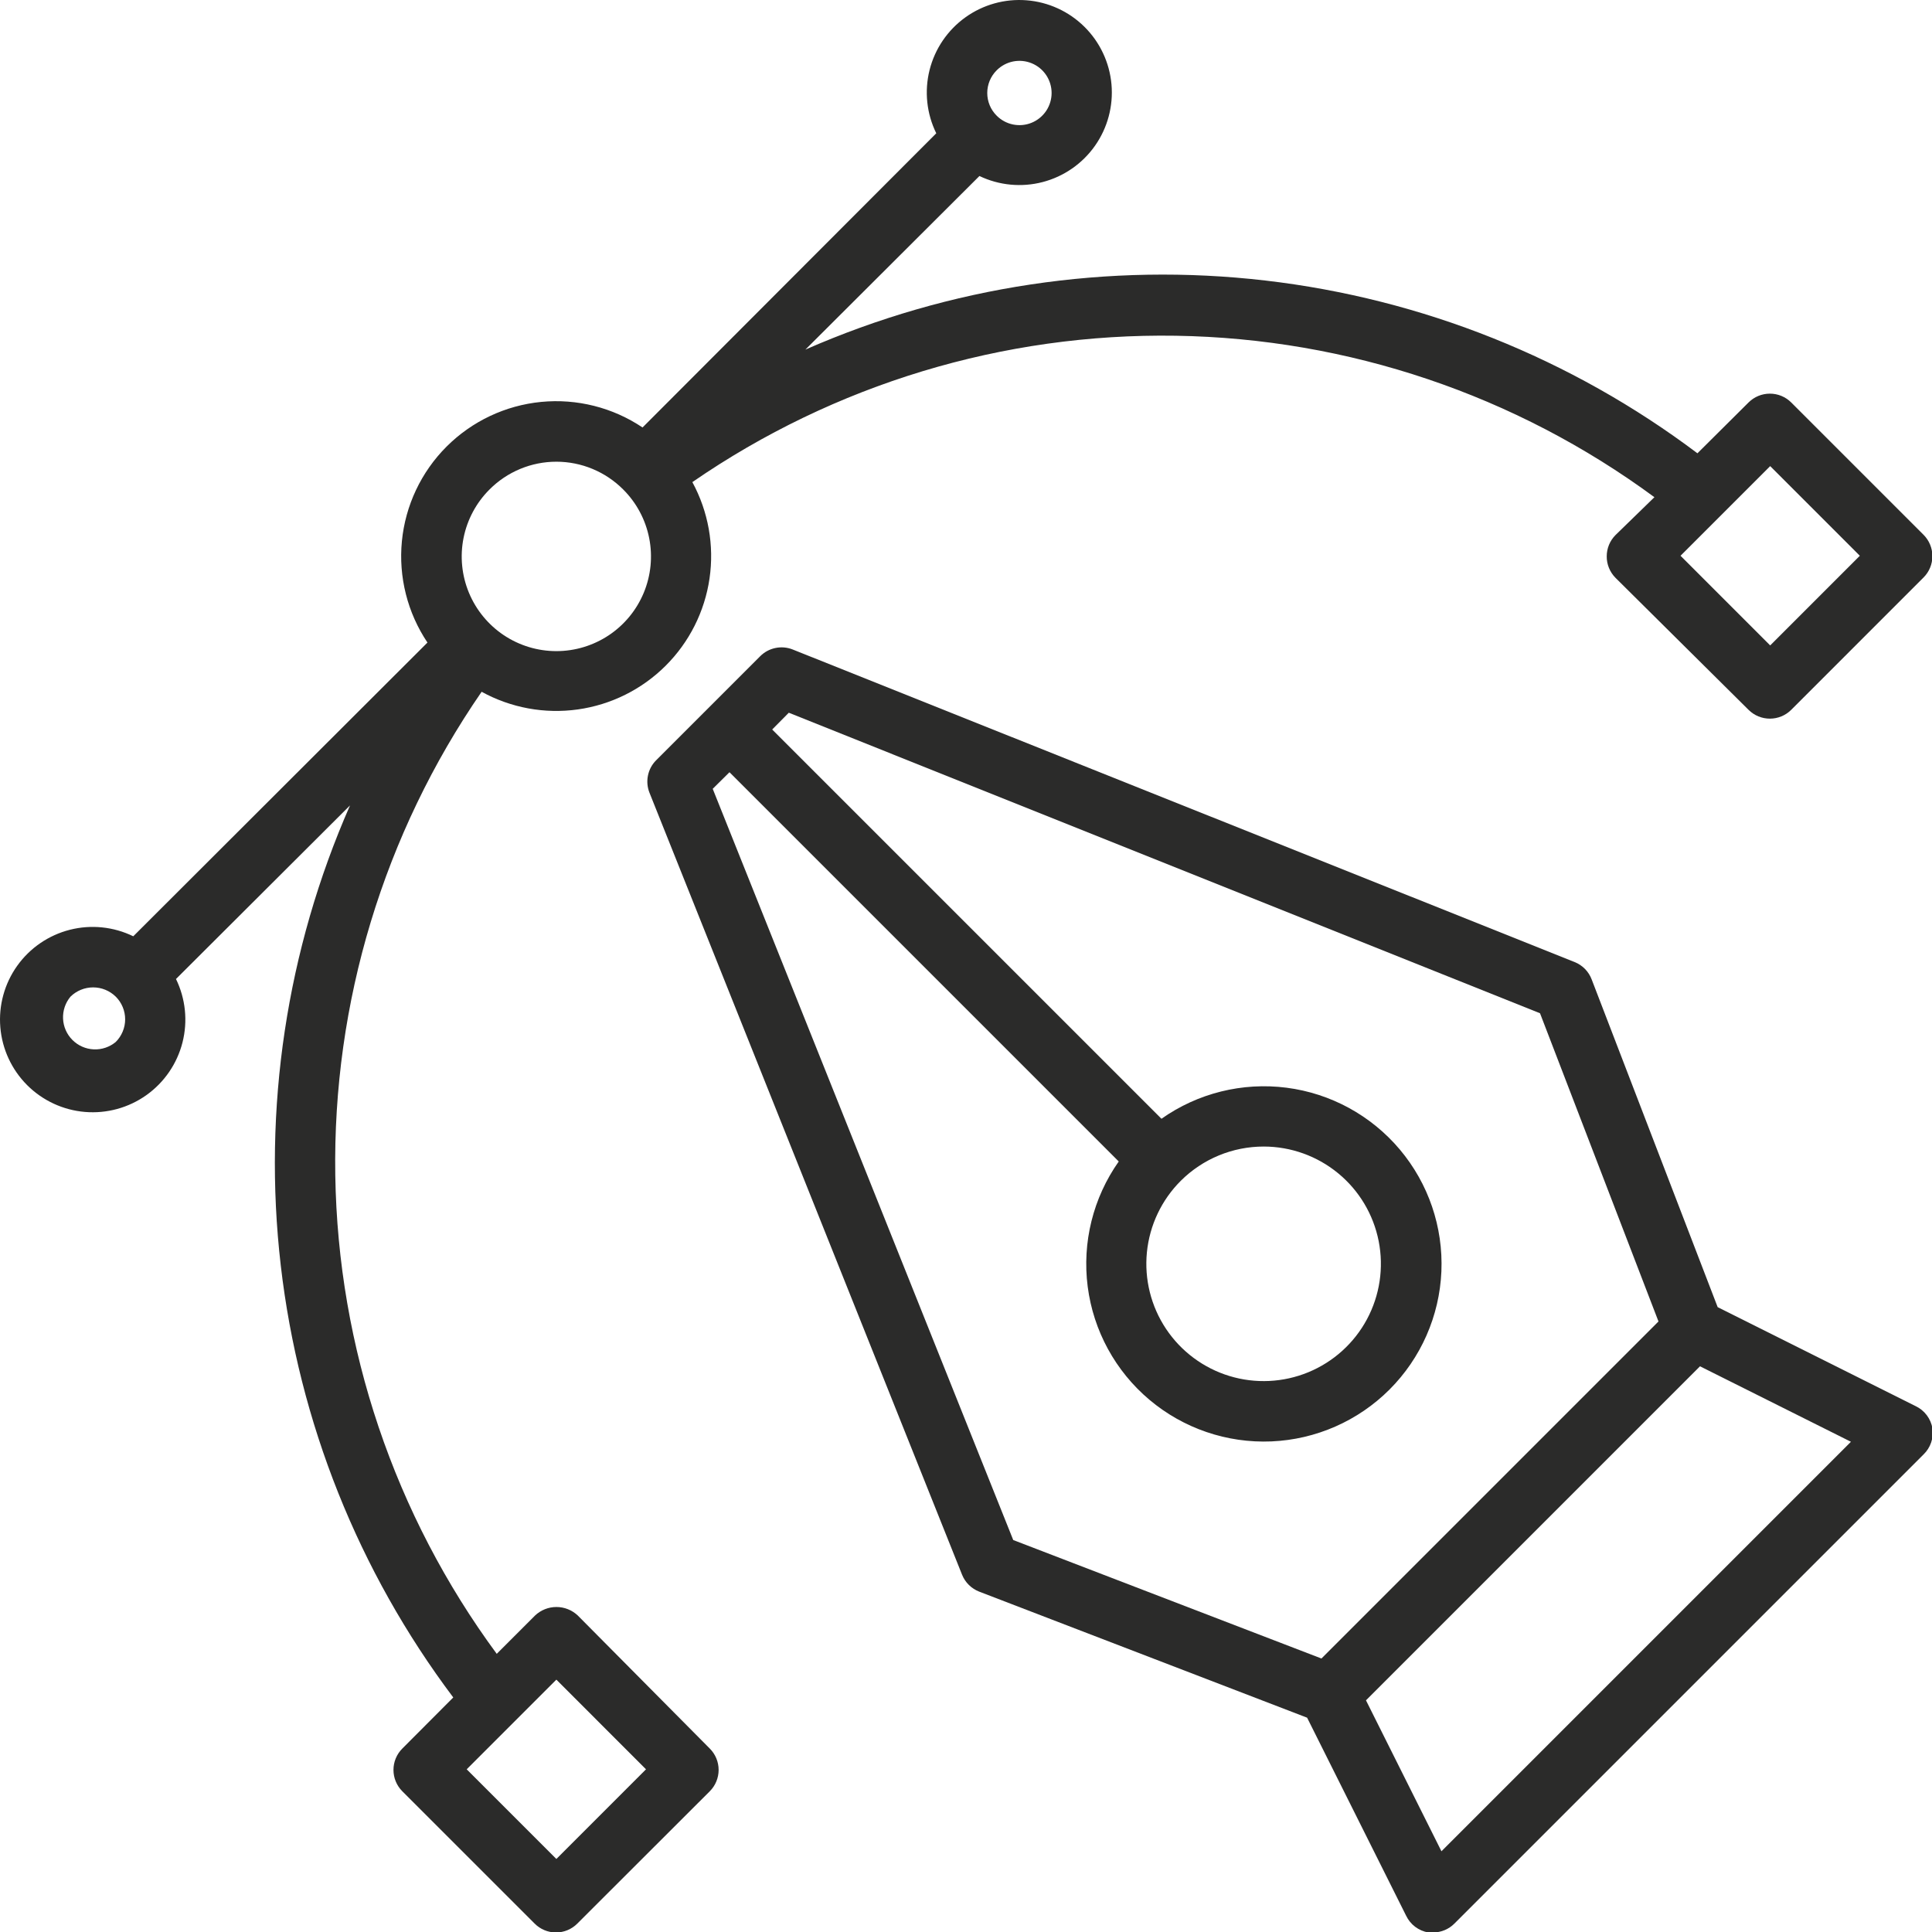
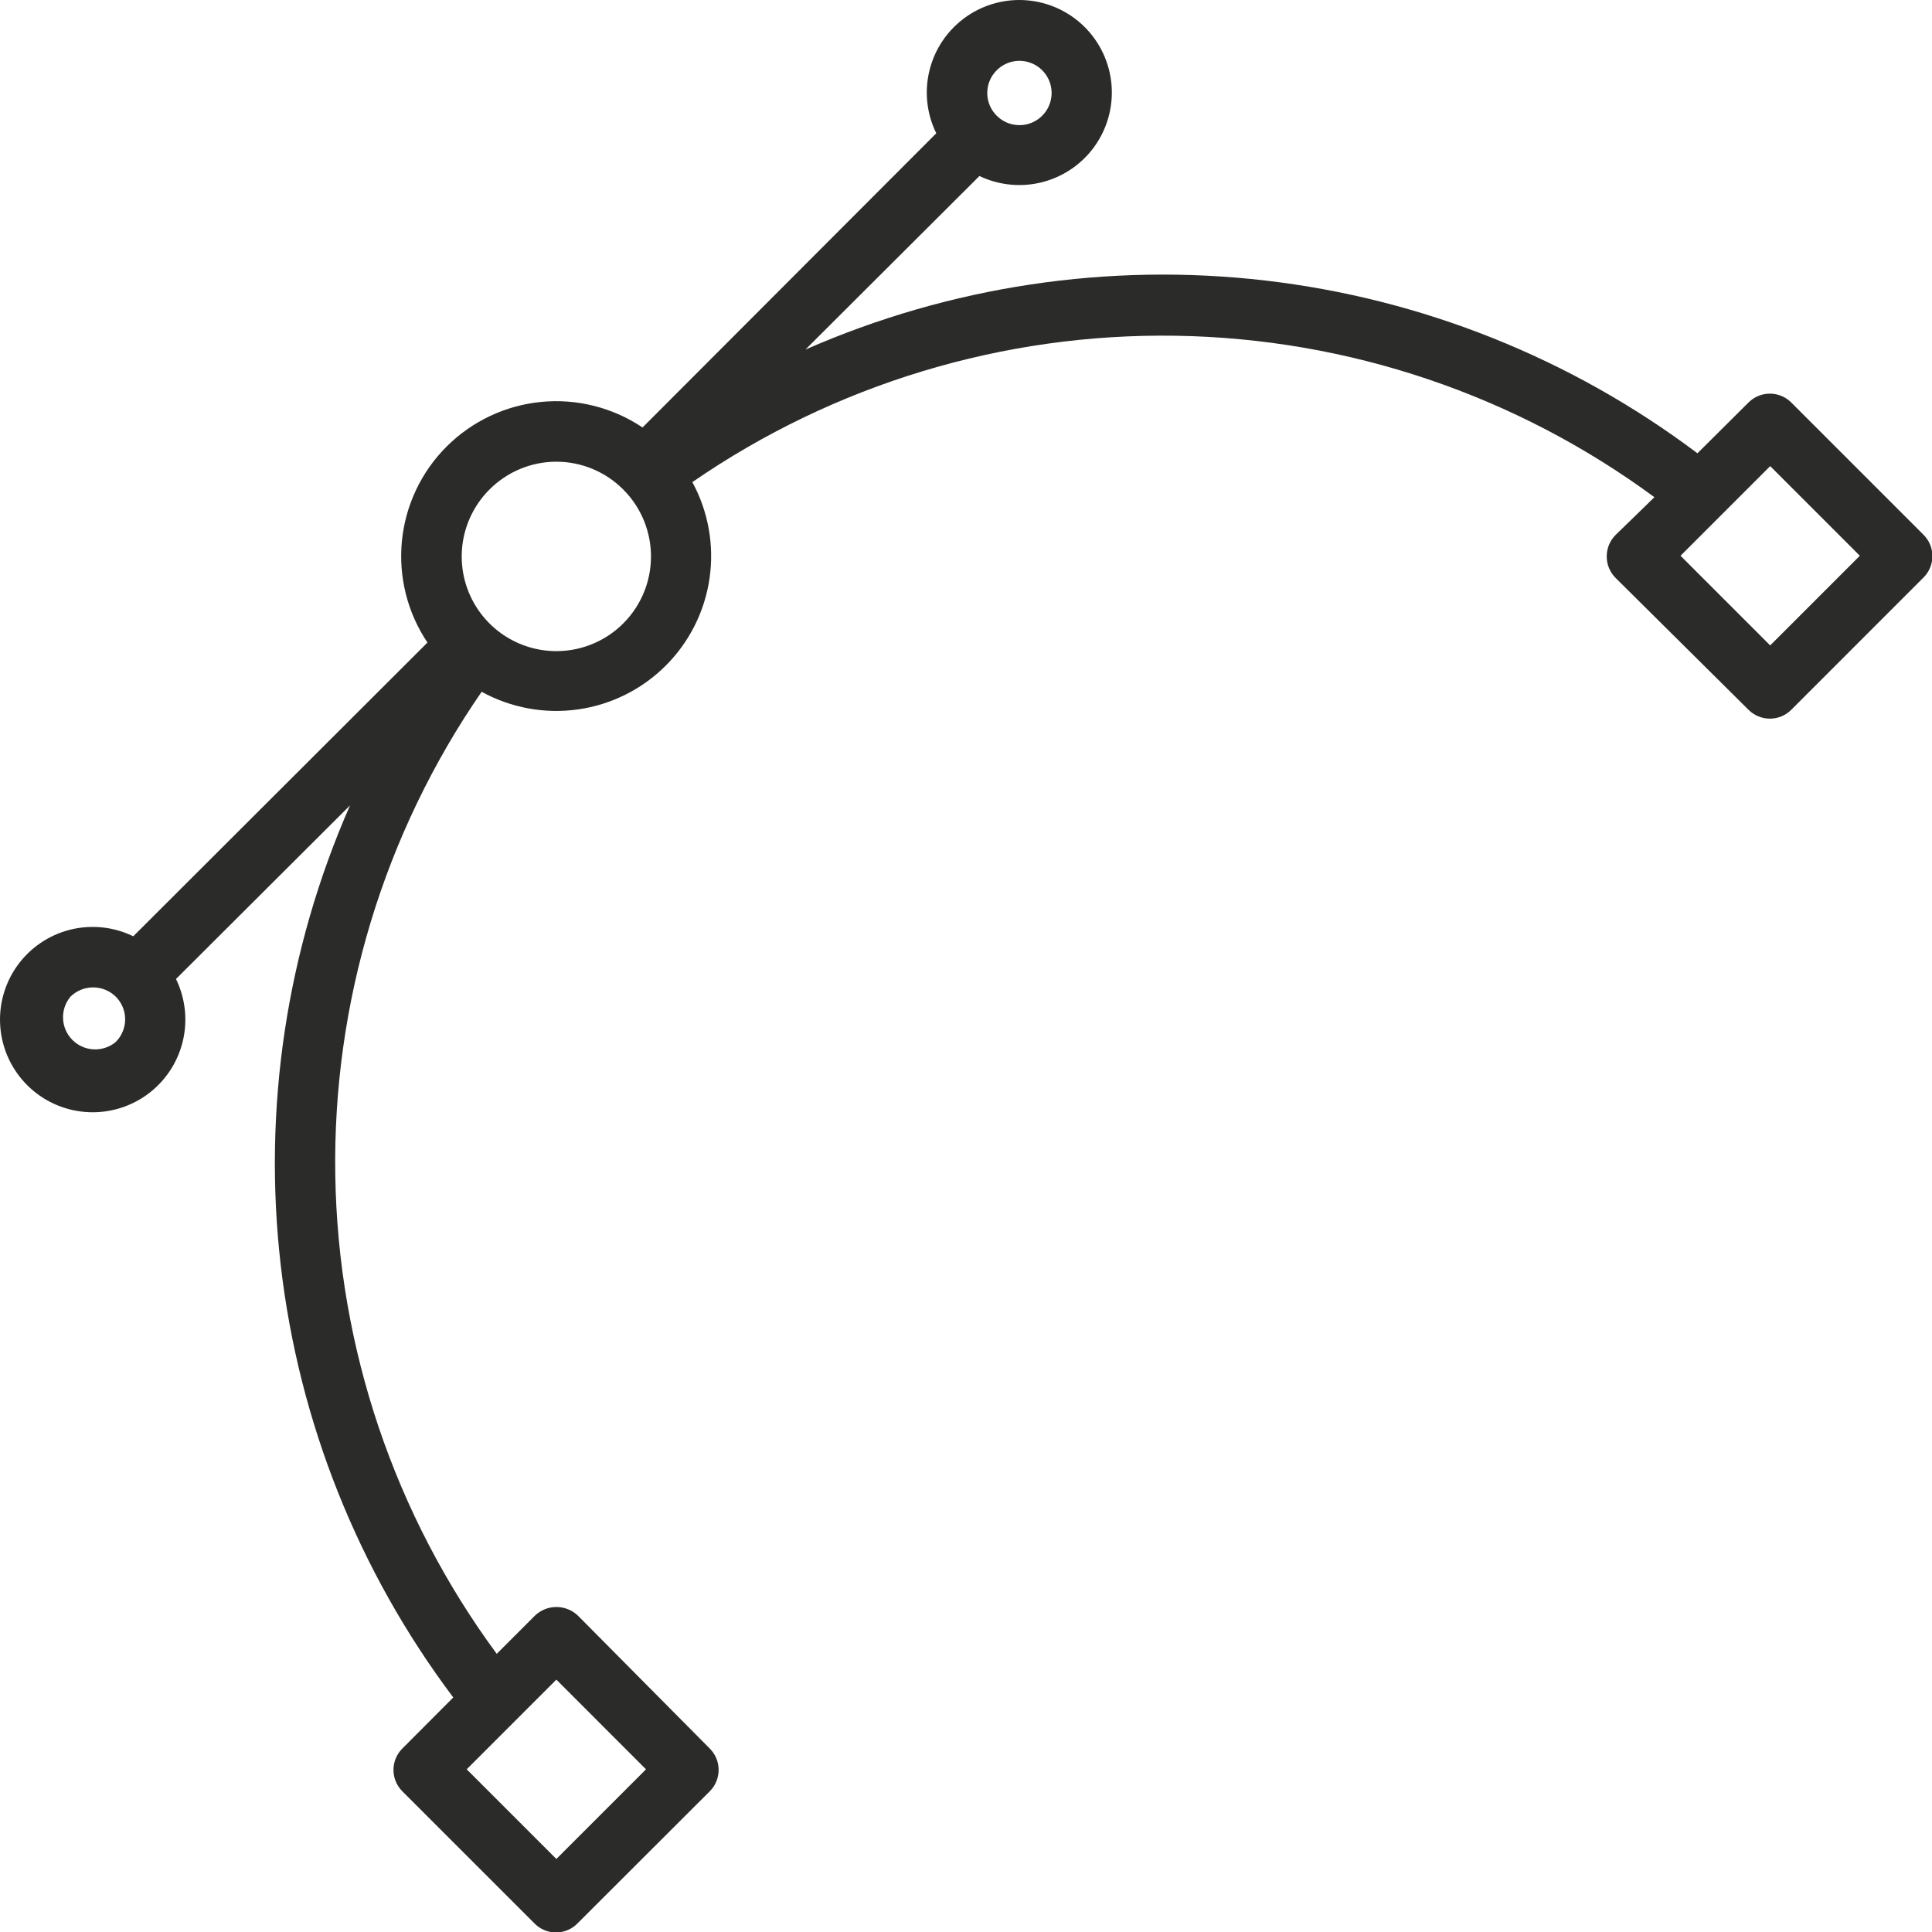
<svg xmlns="http://www.w3.org/2000/svg" width="100" height="100" viewBox="0 0 100 100" fill="none">
  <g clip-path="url(#clip0_6_73)">
-     <path d="M99.156 72.782L88.906 67.657L82.382 50.688C82.306 50.488 82.188 50.305 82.038 50.152C81.887 49.999 81.707 49.878 81.507 49.798L41.031 33.618C40.748 33.505 40.438 33.478 40.14 33.539C39.841 33.6 39.567 33.747 39.351 33.962L33.953 39.36C33.741 39.576 33.596 39.849 33.537 40.146C33.477 40.443 33.505 40.751 33.617 41.032L49.797 81.509C49.877 81.708 49.997 81.888 50.151 82.039C50.304 82.189 50.487 82.307 50.687 82.384L67.656 88.907L72.781 99.157C72.889 99.383 73.049 99.58 73.249 99.731C73.449 99.882 73.683 99.982 73.929 100.024C74.013 100.032 74.096 100.032 74.179 100.024C74.593 100.022 74.989 99.857 75.281 99.563L99.562 75.282C99.741 75.11 99.876 74.897 99.956 74.662C100.036 74.427 100.059 74.176 100.023 73.93C99.981 73.684 99.88 73.45 99.73 73.251C99.579 73.051 99.382 72.89 99.156 72.782V72.782ZM36.89 40.829L37.758 39.97L57.906 60.118C56.578 62 56.005 64.311 56.299 66.595C56.593 68.879 57.734 70.969 59.495 72.453C61.257 73.937 63.511 74.705 65.811 74.607C68.112 74.508 70.293 73.55 71.921 71.922C73.549 70.294 74.507 68.113 74.606 65.813C74.704 63.512 73.936 61.258 72.452 59.496C70.968 57.735 68.878 56.594 66.594 56.3C64.31 56.006 61.998 56.579 60.117 57.907L39.968 37.759L40.828 36.891L79.711 52.446L85.843 68.399L68.398 85.844L52.445 79.712L36.89 40.829ZM65.414 59.345C66.818 59.347 68.178 59.836 69.262 60.728C70.347 61.62 71.088 62.861 71.36 64.239C71.632 65.617 71.418 67.046 70.754 68.284C70.091 69.521 69.019 70.49 67.721 71.026C66.422 71.562 64.979 71.631 63.636 71.222C62.292 70.812 61.132 69.95 60.353 68.781C59.575 67.613 59.225 66.211 59.364 64.813C59.504 63.416 60.123 62.11 61.117 61.118C62.258 59.981 63.803 59.343 65.414 59.345V59.345ZM74.609 95.821L70.703 88.009L87.992 70.719L95.804 74.626L74.609 95.821Z" fill="#2B2B2A" />
    <path d="M29.906 83.618C29.607 83.336 29.212 83.178 28.8 83.178C28.389 83.178 27.994 83.336 27.695 83.618L25.711 85.602C20.415 78.415 17.494 69.755 17.354 60.829C17.214 51.903 19.862 43.155 24.929 35.806C26.448 36.641 28.196 36.962 29.912 36.72C31.628 36.478 33.219 35.687 34.447 34.465C35.676 33.243 36.475 31.655 36.725 29.941C36.975 28.226 36.663 26.476 35.836 24.954C43.185 19.887 51.933 17.238 60.859 17.378C69.785 17.518 78.445 20.44 85.632 25.735L83.617 27.696C83.326 27.989 83.163 28.385 83.164 28.798C83.162 29.003 83.202 29.207 83.28 29.398C83.358 29.588 83.472 29.761 83.617 29.907L90.507 36.743C90.8 37.034 91.196 37.197 91.609 37.197C92.022 37.197 92.418 37.034 92.711 36.743L99.562 29.891C99.707 29.746 99.823 29.574 99.901 29.384C99.98 29.195 100.02 28.991 100.02 28.786C100.02 28.581 99.98 28.377 99.901 28.188C99.823 27.998 99.707 27.826 99.562 27.68L92.711 20.829C92.418 20.538 92.022 20.375 91.609 20.375C91.196 20.375 90.8 20.538 90.507 20.829L87.859 23.462C81.332 18.55 73.615 15.464 65.501 14.521C57.386 13.578 49.167 14.811 41.687 18.095L50.695 9.11C51.716 9.598 52.878 9.709 53.973 9.422C55.068 9.135 56.026 8.47 56.677 7.544C57.328 6.618 57.63 5.492 57.53 4.364C57.429 3.237 56.933 2.181 56.128 1.385C55.324 0.589 54.263 0.103 53.134 0.015C52.006 -0.074 50.883 0.24 49.964 0.901C49.045 1.562 48.389 2.527 48.114 3.625C47.839 4.723 47.962 5.883 48.461 6.899L33.258 22.126C31.714 21.09 29.859 20.623 28.009 20.803C26.159 20.984 24.429 21.801 23.114 23.116C21.8 24.43 20.983 26.16 20.802 28.01C20.622 29.86 21.089 31.715 22.125 33.259L6.898 48.462C5.878 47.965 4.715 47.845 3.615 48.125C2.515 48.405 1.55 49.065 0.891 49.989C0.232 50.913 -0.078 52.041 0.017 53.172C0.111 54.303 0.603 55.363 1.405 56.166C2.207 56.968 3.268 57.46 4.399 57.554C5.53 57.648 6.658 57.339 7.582 56.68C8.506 56.021 9.166 55.056 9.446 53.956C9.725 52.856 9.606 51.693 9.109 50.673L18.117 41.688C14.83 49.166 13.593 57.384 14.532 65.498C15.471 73.613 18.553 81.331 23.461 87.86L20.82 90.509C20.529 90.801 20.366 91.197 20.366 91.61C20.366 92.023 20.529 92.419 20.82 92.712L27.672 99.563C27.963 99.857 28.359 100.023 28.773 100.024C28.979 100.024 29.183 99.984 29.374 99.905C29.564 99.826 29.737 99.71 29.883 99.563L36.742 92.712C37.033 92.419 37.196 92.023 37.196 91.61C37.196 91.197 37.033 90.801 36.742 90.509L29.906 83.618ZM91.625 24.126L96.265 28.766L91.625 33.407L86.984 28.766L91.625 24.126ZM51.586 3.641C51.818 3.407 52.114 3.248 52.437 3.182C52.761 3.117 53.096 3.149 53.401 3.275C53.706 3.4 53.966 3.613 54.15 3.887C54.333 4.161 54.431 4.484 54.431 4.813C54.431 5.143 54.333 5.465 54.15 5.739C53.966 6.013 53.706 6.226 53.401 6.352C53.096 6.478 52.761 6.51 52.437 6.444C52.114 6.379 51.818 6.219 51.586 5.985C51.432 5.831 51.309 5.649 51.226 5.448C51.143 5.247 51.1 5.031 51.1 4.813C51.1 4.596 51.143 4.38 51.226 4.179C51.309 3.978 51.432 3.795 51.586 3.641V3.641ZM25.336 25.337C25.789 24.881 26.329 24.519 26.923 24.272C27.517 24.025 28.153 23.898 28.797 23.898C29.44 23.898 30.077 24.025 30.671 24.272C31.265 24.519 31.804 24.881 32.258 25.337C32.943 26.021 33.411 26.894 33.6 27.845C33.79 28.795 33.693 29.78 33.323 30.676C32.952 31.572 32.325 32.337 31.519 32.876C30.713 33.414 29.766 33.702 28.797 33.702C27.827 33.702 26.88 33.414 26.074 32.876C25.269 32.337 24.641 31.572 24.27 30.676C23.9 29.78 23.803 28.795 23.993 27.845C24.183 26.894 24.65 26.021 25.336 25.337V25.337ZM5.992 53.931C5.673 54.197 5.266 54.334 4.851 54.315C4.436 54.296 4.043 54.123 3.749 53.829C3.456 53.535 3.282 53.143 3.264 52.728C3.245 52.313 3.382 51.906 3.648 51.587C3.961 51.279 4.382 51.107 4.82 51.107C5.258 51.107 5.679 51.279 5.992 51.587C6.146 51.741 6.268 51.923 6.351 52.124C6.435 52.325 6.478 52.541 6.478 52.759C6.478 52.976 6.435 53.192 6.351 53.393C6.268 53.594 6.146 53.777 5.992 53.931V53.931ZM28.797 96.22L24.156 91.579L28.797 86.938L33.437 91.579L28.797 96.22Z" fill="#2B2B2A" />
  </g>
  <defs>
    <clipPath id="clip0_6_73">
      <rect width="100" height="100" fill="white" />
    </clipPath>
  </defs>
</svg>